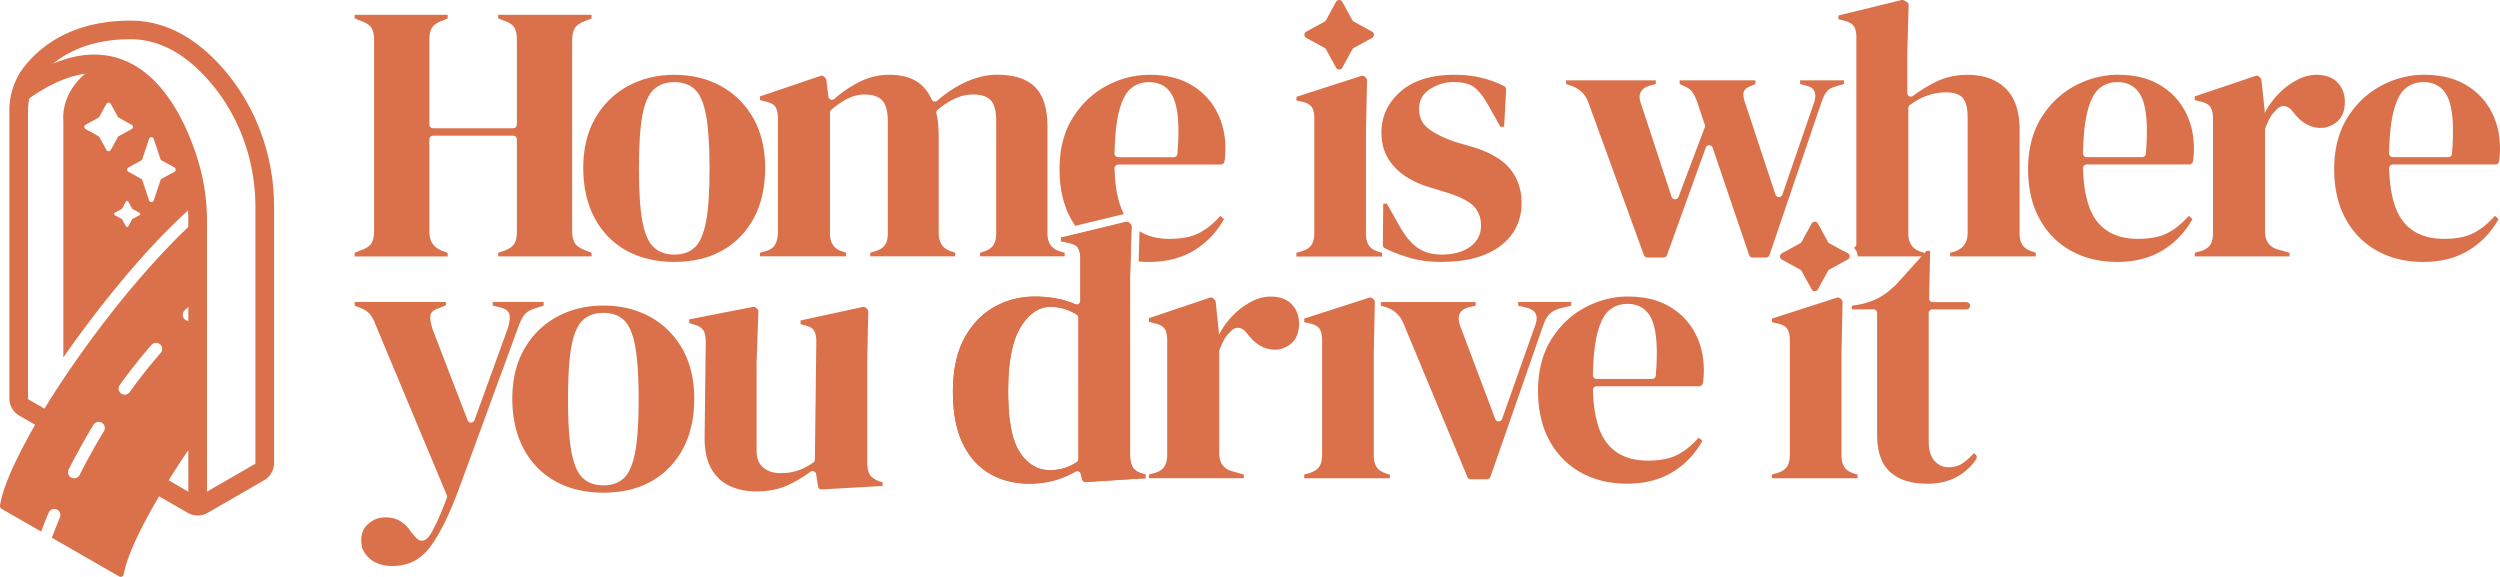
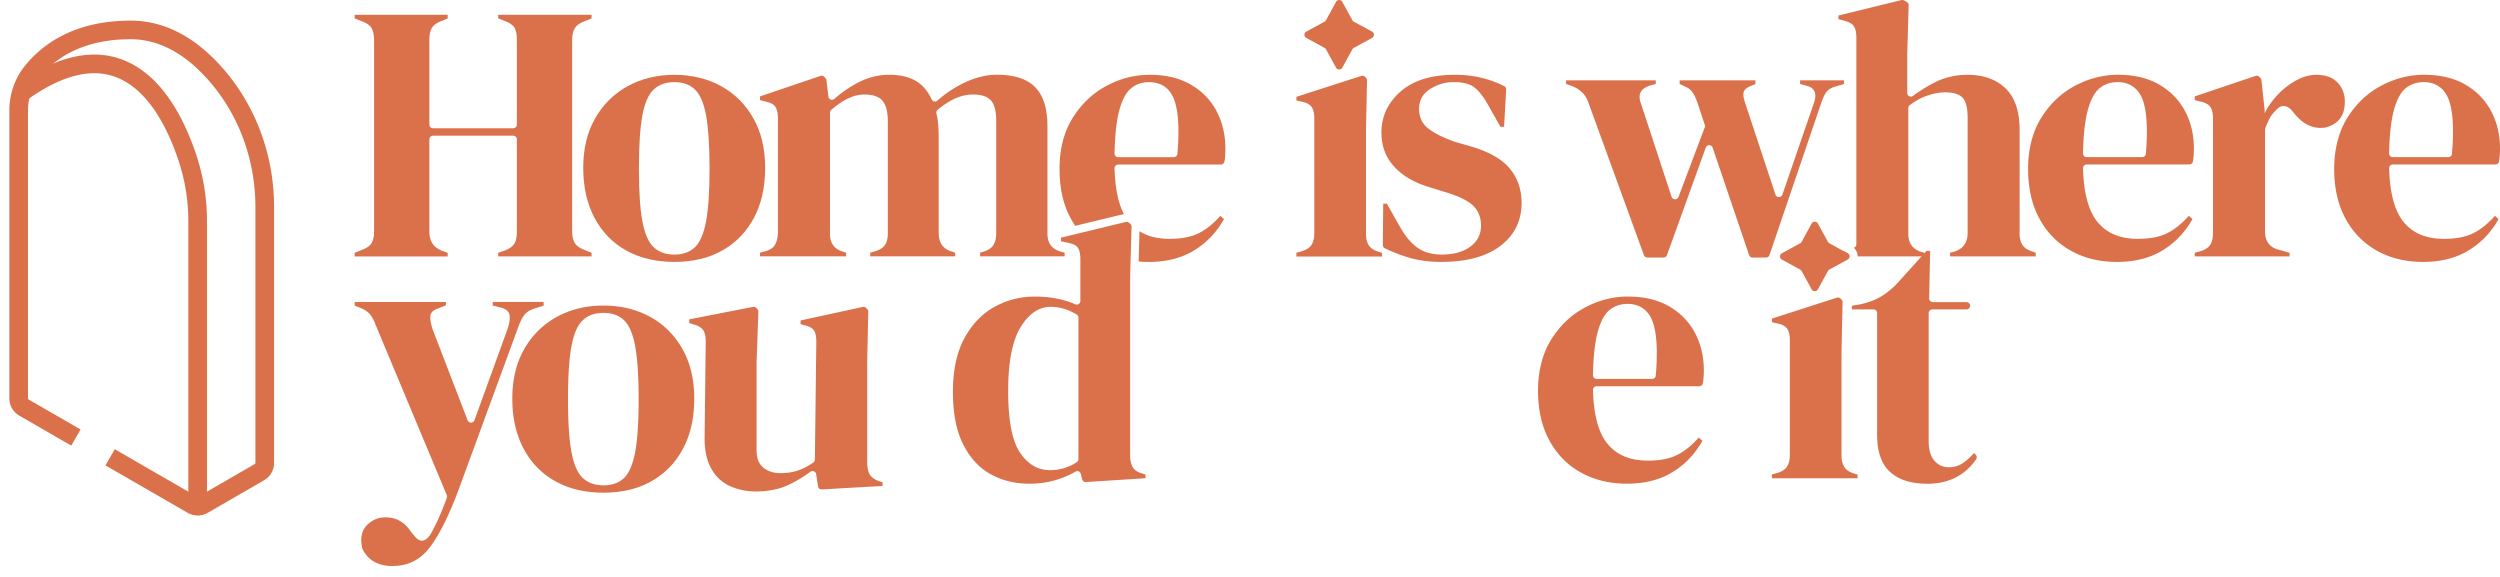
<svg xmlns="http://www.w3.org/2000/svg" id="Ebene_2" viewBox="0 0 614.51 141.8">
  <defs>
    <style>.cls-1{fill:#da714b;stroke-width:0}</style>
  </defs>
  <g id="Ebene_1-2">
    <path d="M87.18 63.03v-.9l1.8-.72c1.2-.42 1.99-.99 2.39-1.71.39-.72.58-1.65.58-2.79V9.84c0-1.2-.2-2.16-.58-2.88-.39-.72-1.19-1.29-2.39-1.71l-1.8-.72v-.9h22.86v.9l-1.53.63c-1.14.42-1.92.98-2.34 1.67-.42.69-.63 1.64-.63 2.83v20.97c0 .5.4.9.9.9h19.71c.5 0 .9-.4.9-.9V9.66c0-1.2-.2-2.14-.58-2.83-.39-.69-1.19-1.24-2.39-1.67l-1.62-.63v-.9h22.95v.9l-1.8.72c-1.14.42-1.92.99-2.34 1.71-.42.72-.63 1.68-.63 2.88v47.07c0 1.14.21 2.07.63 2.79.42.72 1.2 1.29 2.34 1.71l1.8.72v.9h-22.95v-.9l1.62-.54c1.2-.48 1.99-1.06 2.39-1.75.39-.69.58-1.63.58-2.83V34.24c0-.5-.4-.9-.9-.9h-19.71c-.5 0-.9.4-.9.9v22.77c0 2.22.99 3.75 2.97 4.59l1.53.54v.9H87.18z" class="cls-1" />
    <path d="M165.77 64.38c-4.56 0-8.52-.95-11.88-2.83-3.36-1.89-5.96-4.57-7.79-8.06-1.83-3.48-2.74-7.56-2.74-12.24s.97-8.73 2.92-12.15 4.62-6.06 8.01-7.92c3.39-1.86 7.21-2.79 11.47-2.79s8.07.92 11.43 2.75c3.36 1.83 6.01 4.46 7.96 7.88 1.95 3.42 2.93 7.5 2.93 12.24s-.92 8.84-2.75 12.28c-1.83 3.45-4.41 6.12-7.74 8.01-3.33 1.89-7.28 2.83-11.83 2.83zm0-1.8c2.1 0 3.78-.6 5.04-1.8 1.26-1.2 2.17-3.33 2.75-6.39.57-3.06.85-7.38.85-12.96s-.29-9.99-.85-13.05c-.57-3.06-1.48-5.19-2.75-6.39-1.26-1.2-2.94-1.8-5.04-1.8s-3.8.6-5.08 1.8c-1.29 1.2-2.22 3.33-2.79 6.39-.57 3.06-.85 7.41-.85 13.05s.28 9.9.85 12.96c.57 3.06 1.5 5.19 2.79 6.39 1.29 1.2 2.98 1.8 5.08 1.8z" class="cls-1" />
    <path d="M186.81 63.03v-.9l1.26-.36c1.14-.3 1.94-.81 2.38-1.53.45-.72.7-1.68.77-2.88V29.19c0-1.32-.21-2.29-.63-2.93-.42-.63-1.23-1.06-2.43-1.3l-1.35-.36v-.9l14.86-5.04a.9.9 0 0 1 .93.22l.28.28c.14.14.23.33.26.53l.48 4.04c.08.72.94 1.05 1.48.57 1.66-1.47 3.5-2.75 5.53-3.85 2.55-1.38 5.2-2.07 7.96-2.07s5.19.58 6.93 1.76c1.46.98 2.62 2.41 3.49 4.3.25.55.96.68 1.41.28 2.07-1.82 4.29-3.29 6.66-4.41 2.73-1.29 5.38-1.94 7.96-1.94 4.26 0 7.39 1.02 9.41 3.06 2.01 2.04 3.02 5.25 3.02 9.63v26.37c0 2.34 1.08 3.81 3.24 4.41l.99.27v.9h-20.79v-.9l.9-.27c1.14-.36 1.94-.9 2.38-1.62.45-.72.68-1.68.68-2.88V29.8c0-2.52-.45-4.24-1.35-5.17-.9-.93-2.34-1.4-4.32-1.4-1.56 0-3.08.35-4.55 1.03-1.33.63-2.73 1.53-4.18 2.73-.28.23-.38.6-.29.94.21.8.35 1.67.42 2.59.09 1.14.14 2.34.14 3.6v23.31c.06 2.34 1.14 3.81 3.24 4.41l.81.27v.9h-20.88v-.9l1.26-.36c1.14-.36 1.94-.88 2.39-1.58.45-.69.67-1.63.67-2.83V29.89c0-2.4-.44-4.11-1.31-5.13-.87-1.02-2.36-1.53-4.45-1.53-1.38 0-2.76.35-4.14 1.03-1.28.64-2.62 1.55-4 2.74-.2.17-.32.43-.32.7v29.73c0 2.34 1.05 3.81 3.15 4.41l.81.27v.9h-21.15zm218.12.27a.91.91 0 0 1-.85-.59l-13.64-37.48c-.66-1.92-1.98-3.27-3.96-4.05l-1.53-.54v-.9H407v.9l-1.35.36c-2.34.72-3.12 2.16-2.34 4.32l7.57 23.05c.27.81 1.4.83 1.7.04l6.46-17.11c.07-.19.08-.41.01-.6l-1.61-4.83c-.42-1.32-.85-2.32-1.3-3.02a3.846 3.846 0 0 0-1.75-1.48l-1.53-.72v-.9h18.63v.9l-1.26.54c-.9.36-1.44.84-1.62 1.44-.18.6-.06 1.5.36 2.7l7.44 22.49c.27.82 1.42.82 1.71.01l7.68-22.32c.84-2.28.39-3.72-1.35-4.32l-1.98-.54v-.9h10.8v.9l-2.16.63c-1.02.3-1.75.76-2.21 1.39-.45.63-.85 1.49-1.21 2.57L434.94 62.7c-.12.36-.47.61-.85.61h-3.3c-.39 0-.73-.25-.85-.61l-8.96-26.39c-.27-.81-1.41-.82-1.7-.02l-9.53 26.42c-.13.36-.47.59-.85.59h-3.96zm115.8-44.91c3.9 0 7.23.8 9.99 2.39s4.87 3.75 6.34 6.48c1.47 2.73 2.21 5.84 2.21 9.31 0 .66-.03 1.34-.09 2.02-.04.4-.09.77-.16 1.12a.91.91 0 0 1-.89.72h-25.21c-.5 0-.92.42-.9.93.16 6 1.31 10.36 3.45 13.07 2.25 2.85 5.59 4.28 10.04 4.28 3 0 5.43-.48 7.29-1.44 1.86-.96 3.6-2.37 5.22-4.23l.9.81c-1.86 3.3-4.34 5.88-7.43 7.74-3.09 1.86-6.79 2.79-11.11 2.79s-8.04-.92-11.34-2.75c-3.3-1.83-5.88-4.46-7.74-7.88-1.86-3.42-2.79-7.5-2.79-12.24s1.08-9.1 3.24-12.56c2.16-3.45 4.93-6.08 8.32-7.88 3.39-1.8 6.94-2.7 10.67-2.7zm-.27 1.8c-1.74 0-3.23.53-4.46 1.57-1.23 1.05-2.19 2.91-2.88 5.58-.65 2.5-1.02 5.96-1.11 10.37-.01.5.4.92.9.92h13.65c.47 0 .86-.36.9-.83.51-6.11.24-10.54-.79-13.3s-3.15-4.32-6.21-4.32zm19.01 42.84v-.9l1.35-.36c1.2-.36 2.02-.9 2.47-1.62.45-.72.67-1.65.67-2.79V29.19c0-1.32-.22-2.29-.67-2.93-.45-.63-1.28-1.06-2.47-1.3l-1.35-.36v-.9l14.95-5.04c.32-.11.68-.03.92.22l.28.28c.15.15.24.34.26.54l.78 7.42v.72c.84-1.68 1.93-3.22 3.29-4.64a18.4 18.4 0 0 1 4.5-3.46c1.65-.9 3.28-1.35 4.9-1.35 2.28 0 4.02.63 5.22 1.89 1.2 1.26 1.8 2.85 1.8 4.77 0 3.35-1.57 5.44-4.72 6.29-.06.01-.12.03-.17.03-2.96.39-5.53-.85-7.71-3.71l-.18-.18c-.6-.84-1.29-1.31-2.07-1.4-.78-.09-1.5.29-2.16 1.12-.6.54-1.1 1.19-1.49 1.94-.37.71-.72 1.51-1.06 2.4-.04.11-.06.22-.06.34v24.94c0 2.4 1.05 3.9 3.15 4.5l2.88.81v.9h-23.31zm56.5-44.64c3.9 0 7.23.8 9.99 2.39s4.87 3.75 6.34 6.48c1.47 2.73 2.21 5.84 2.21 9.31 0 .66-.03 1.34-.09 2.02-.04.4-.09.77-.16 1.12a.91.91 0 0 1-.89.72h-25.21c-.5 0-.92.42-.9.93.16 6 1.31 10.36 3.45 13.07 2.25 2.85 5.59 4.28 10.04 4.28 3 0 5.43-.48 7.29-1.44 1.86-.96 3.6-2.37 5.22-4.23l.9.81c-1.86 3.3-4.34 5.88-7.43 7.74-3.09 1.86-6.79 2.79-11.11 2.79s-8.04-.92-11.34-2.75c-3.3-1.83-5.88-4.46-7.74-7.88-1.86-3.42-2.79-7.5-2.79-12.24s1.08-9.1 3.24-12.56c2.16-3.45 4.93-6.08 8.32-7.88 3.39-1.8 6.94-2.7 10.67-2.7zm-.27 1.8c-1.74 0-3.23.53-4.46 1.57-1.23 1.05-2.19 2.91-2.88 5.58-.65 2.5-1.02 5.96-1.11 10.37-.01.5.4.92.9.92h13.65c.47 0 .86-.36.9-.83.51-6.11.24-10.54-.79-13.3s-3.15-4.32-6.21-4.32zM318.66 63.03v-.9l1.26-.36c1.2-.36 2.02-.9 2.47-1.62.45-.72.67-1.68.67-2.88V29.1c0-1.26-.22-2.2-.67-2.83-.45-.63-1.28-1.06-2.47-1.3l-1.26-.27v-.9l15.95-5.14c.32-.1.67-.02.91.22l.24.24c.17.17.27.41.26.66l-.26 12.4v25.2c0 1.2.22 2.16.67 2.88.45.72 1.25 1.26 2.38 1.62l.9.27v.9h-21.06zm35.65 1.35c-2.94 0-5.58-.35-7.92-1.04-2.14-.63-4.14-1.4-5.98-2.31a.903.903 0 0 1-.5-.82l.09-10.14h.9l3.06 5.4c1.32 2.4 2.78 4.19 4.37 5.35 1.59 1.17 3.61 1.75 6.08 1.75 2.88 0 5.2-.64 6.97-1.93 1.77-1.29 2.66-3.02 2.66-5.18 0-1.98-.63-3.6-1.89-4.86-1.26-1.26-3.6-2.4-7.02-3.42l-3.78-1.17c-3.66-1.08-6.54-2.76-8.64-5.04-2.1-2.28-3.15-5.07-3.15-8.37 0-3.96 1.56-7.32 4.68-10.08 3.12-2.76 7.59-4.14 13.41-4.14 2.34 0 4.54.26 6.62.77 1.88.46 3.7 1.14 5.46 2.02.32.16.51.5.49.86l-.51 9.13h-.9l-3.15-5.58c-1.14-1.98-2.27-3.38-3.38-4.19-1.11-.81-2.78-1.21-5-1.21-2.04 0-3.96.57-5.76 1.71-1.8 1.14-2.7 2.76-2.7 4.86s.76 3.66 2.29 4.86c1.53 1.2 3.79 2.31 6.79 3.33l4.05 1.17c4.32 1.32 7.41 3.14 9.27 5.45 1.86 2.31 2.79 5.08 2.79 8.32 0 4.38-1.73 7.89-5.17 10.53-3.45 2.64-8.3 3.96-14.54 3.96zM332.76 5.31l4.51 2.47c.6.33.6 1.2 0 1.53l-4.51 2.47c-.15.08-.27.2-.35.35l-2.47 4.51c-.33.6-1.2.6-1.53 0l-2.47-4.51a.844.844 0 0 0-.35-.35l-4.51-2.47c-.6-.33-.6-1.2 0-1.53l4.51-2.47c.15-.08.27-.2.35-.35l2.47-4.51c.33-.6 1.2-.6 1.53 0l2.47 4.51c.08.15.2.27.35.35zm116.9 54.49 4.51 2.47c.6.33.6 1.2 0 1.53l-4.51 2.47c-.15.08-.27.2-.35.35l-2.47 4.51c-.33.6-1.2.6-1.53 0l-2.47-4.51a.844.844 0 0 0-.35-.35l-4.51-2.47c-.6-.33-.6-1.2 0-1.53l4.51-2.47c.15-.08.27-.2.35-.35l2.47-4.51c.33-.6 1.2-.6 1.53 0l2.47 4.51c.08.15.2.27.35.35zM96.63 139.14c-3.63 0-6.13-1.38-7.49-4.13-.04-.08-.07-.16-.09-.24-.61-2.65-.1-4.67 1.55-6.07 1.2-1.02 2.55-1.53 4.05-1.53s2.76.31 3.78.95c1.02.63 1.92 1.54 2.7 2.74l.63.72c1.32 1.8 2.64 1.77 3.96-.09.54-.9 1.15-2.09 1.85-3.56.66-1.4 1.41-3.25 2.26-5.56.08-.21.08-.46-.01-.67L92.5 80.27c-.42-1.14-.87-2.05-1.35-2.75-.48-.69-1.26-1.27-2.34-1.75l-1.62-.63v-.9h22.41v.81l-1.8.72c-1.32.42-2 1.1-2.03 2.02-.03.93.19 2.09.68 3.46l8.49 22.05c.3.78 1.4.77 1.69-.02l8.09-22.31c.48-1.38.66-2.53.54-3.46-.12-.93-.87-1.58-2.25-1.94l-1.89-.45v-.9h12.51v.9l-1.98.63c-1.38.42-2.34 1.02-2.88 1.8s-1.05 1.86-1.53 3.24l-14.49 39.51c-2.34 6.3-4.68 11.01-7.02 14.13-2.34 3.12-5.37 4.68-9.09 4.68z" class="cls-1" />
    <path d="M148.34 121.1c-4.56 0-8.52-.95-11.88-2.83-3.36-1.89-5.96-4.57-7.79-8.06-1.83-3.48-2.74-7.56-2.74-12.24s.97-8.73 2.92-12.15 4.62-6.06 8.01-7.92c3.39-1.86 7.21-2.79 11.47-2.79s8.07.92 11.43 2.75c3.36 1.83 6.01 4.46 7.96 7.88 1.95 3.42 2.93 7.5 2.93 12.24s-.92 8.84-2.75 12.28c-1.83 3.45-4.41 6.12-7.74 8.01-3.33 1.89-7.28 2.83-11.83 2.83zm0-1.8c2.1 0 3.78-.6 5.04-1.8 1.26-1.2 2.17-3.33 2.75-6.39.57-3.06.85-7.38.85-12.96s-.29-9.99-.85-13.05c-.57-3.06-1.48-5.19-2.75-6.39-1.26-1.2-2.94-1.8-5.04-1.8s-3.8.6-5.08 1.8c-1.29 1.2-2.22 3.33-2.79 6.39-.57 3.06-.85 7.41-.85 13.05s.28 9.9.85 12.96c.57 3.06 1.5 5.19 2.79 6.39 1.29 1.2 2.98 1.8 5.08 1.8zm37.46 1.5c-2.34 0-4.49-.45-6.44-1.35-1.95-.9-3.48-2.35-4.59-4.37-1.11-2.01-1.64-4.66-1.57-7.96l.27-23.13c0-1.38-.24-2.37-.72-2.97-.48-.6-1.23-1.02-2.25-1.26l-1.08-.36v-.9l15.64-3.06c.29-.06.6.04.81.25l.28.28c.18.18.27.42.26.67l-.44 12.39v21.69c0 1.92.55 3.33 1.67 4.23 1.11.9 2.5 1.35 4.19 1.35s3.18-.24 4.5-.72c1.19-.43 2.38-1.06 3.58-1.89.24-.17.38-.44.39-.74l.35-28.88c0-1.38-.21-2.35-.63-2.92-.42-.57-1.2-.97-2.34-1.21l-.9-.27v-.9l15.27-3.32c.3-.06.61.03.83.24l.28.28c.17.17.27.41.26.66l-.26 12.4v24.39c0 1.32.18 2.34.54 3.06.36.72 1.14 1.32 2.34 1.8l.9.27v.9l-14.93.85c-.46.03-.87-.3-.94-.76l-.46-2.99c-.1-.68-.89-.98-1.44-.57a31.848 31.848 0 0 1-5.23 3.15c-2.31 1.11-5.03 1.67-8.15 1.67zm67.14-1.91c-3.54 0-6.72-.8-9.54-2.39-2.82-1.59-5.05-4.05-6.7-7.38-1.65-3.33-2.47-7.6-2.47-12.83s.93-9.64 2.79-13.09c1.86-3.45 4.32-6.03 7.38-7.74 3.06-1.71 6.39-2.56 9.99-2.56 2.1 0 4.11.21 6.03.63 1.4.31 2.7.73 3.88 1.26.59.27 1.26-.17 1.26-.82V63.72c0-1.26-.2-2.19-.59-2.79-.39-.6-1.21-1.02-2.47-1.26l-1.71-.36v-.9l15.94-3.85c.27-.07.56 0 .78.18l.3.25c.22.18.34.44.33.72l-.35 12.16v44.01c0 1.2.21 2.18.63 2.92.42.75 1.2 1.28 2.34 1.58l.81.27v.9l-14.64.94a.897.897 0 0 1-.93-.68l-.33-1.32c-.14-.57-.79-.87-1.3-.57-1.37.8-2.88 1.46-4.53 1.98-2.07.66-4.37.99-6.88.99zm5.22-3.33c2.36 0 4.54-.66 6.53-1.97.25-.17.4-.46.4-.76V78.09c0-.31-.16-.62-.43-.78-2.08-1.26-4.22-1.89-6.41-1.89-2.88 0-5.34 1.67-7.38 5s-3.06 8.57-3.06 15.71.96 12.17 2.88 15.07c1.92 2.91 4.41 4.37 7.47 4.37z" class="cls-1" />
-     <path d="M276.92 54.53a.9.9 0 0 1 .57.2l.3.25c.22.18.34.44.33.72l-.35 12.16v44.01c0 1.2.21 2.18.63 2.92.42.75 1.2 1.28 2.34 1.58l.81.27v.9l-14.64.94h-.06c-.41 0-.77-.28-.87-.68l-.33-1.32a.902.902 0 0 0-.87-.69c-.14 0-.29.04-.43.12-1.37.8-2.88 1.46-4.53 1.98-2.07.66-4.37.99-6.88.99-3.54 0-6.72-.8-9.54-2.39-2.82-1.59-5.05-4.05-6.7-7.38-1.65-3.33-2.47-7.6-2.47-12.83s.93-9.64 2.79-13.09c1.86-3.45 4.32-6.03 7.38-7.74 3.06-1.71 6.39-2.56 9.99-2.56 2.1 0 4.11.21 6.03.63 1.4.31 2.7.73 3.88 1.26.12.05.25.08.37.08.47 0 .89-.38.89-.9V63.71c0-1.26-.2-2.19-.59-2.79-.39-.6-1.21-1.02-2.47-1.26l-1.71-.36v-.9l15.94-3.85c.07-.02.14-.03.21-.03m-18.78 61.04c2.36 0 4.54-.66 6.53-1.97.25-.17.4-.46.4-.76V78.09c0-.31-.16-.62-.43-.78-2.08-1.26-4.22-1.89-6.41-1.89-2.88 0-5.34 1.67-7.38 5s-3.06 8.57-3.06 15.71.96 12.17 2.88 15.07c1.92 2.91 4.41 4.37 7.47 4.37m24.25 1.97v-.9l1.35-.36c1.2-.36 2.02-.9 2.47-1.62.45-.72.67-1.65.67-2.79V83.7c0-1.32-.22-2.29-.67-2.93-.45-.63-1.28-1.06-2.47-1.3l-1.35-.36v-.9l14.95-5.04c.32-.11.68-.03.92.22l.28.28c.15.15.24.34.26.54l.78 7.42v.72c.84-1.68 1.93-3.22 3.29-4.64a18.4 18.4 0 0 1 4.5-3.46c1.65-.9 3.28-1.35 4.9-1.35 2.28 0 4.02.63 5.22 1.89 1.2 1.26 1.8 2.85 1.8 4.77 0 3.35-1.57 5.44-4.72 6.29-.06.01-.12.03-.17.03-2.96.39-5.53-.85-7.71-3.71l-.18-.18c-.6-.84-1.29-1.31-2.07-1.4-.78-.09-1.5.29-2.16 1.12-.6.54-1.1 1.19-1.49 1.94-.37.71-.72 1.51-1.06 2.4-.04.11-.06.22-.06.34v24.94c0 2.4 1.05 3.9 3.15 4.5l2.88.81v.9h-23.31zm38.17 0v-.9l1.26-.36c1.2-.36 2.02-.9 2.47-1.62.45-.72.67-1.68.67-2.88V83.61c0-1.26-.22-2.2-.67-2.83-.45-.63-1.28-1.06-2.47-1.3l-1.26-.27v-.9l15.95-5.14c.32-.1.67-.02.91.22l.24.24c.17.17.27.41.26.66l-.26 12.4v25.2c0 1.2.22 2.16.67 2.88.45.72 1.25 1.26 2.38 1.62l.9.27v.9h-21.06zm40.95.27c-.36 0-.69-.22-.83-.55L345 79.56c-.84-2.04-2.28-3.39-4.32-4.05l-1.26-.36v-.9h23.31v.9l-1.62.36c-2.34.6-3.06 2.16-2.16 4.68l8.58 22.8c.3.79 1.41.77 1.69-.02l8-22.61c.48-1.2.6-2.19.36-2.97-.24-.78-.96-1.35-2.16-1.71l-2.25-.54v-.9h13.05v.9l-2.61.63c-1.14.3-2.02.75-2.65 1.35-.63.6-1.16 1.5-1.58 2.7l-13.02 37.38c-.13.36-.47.6-.85.6h-3.98z" class="cls-1" />
    <path d="M400.27 72.9c3.9 0 7.23.8 9.99 2.39s4.87 3.75 6.34 6.48c1.47 2.73 2.21 5.84 2.21 9.31 0 .66-.03 1.34-.09 2.02-.04.4-.09.77-.16 1.12a.91.91 0 0 1-.89.72h-25.21c-.5 0-.92.42-.9.93.16 6 1.31 10.36 3.45 13.07 2.25 2.85 5.59 4.28 10.04 4.28 3 0 5.43-.48 7.29-1.44 1.86-.96 3.6-2.37 5.22-4.23l.9.81c-1.86 3.3-4.34 5.88-7.43 7.74-3.09 1.86-6.79 2.79-11.11 2.79s-8.04-.92-11.34-2.75c-3.3-1.83-5.88-4.46-7.74-7.88-1.86-3.42-2.79-7.5-2.79-12.24s1.08-9.1 3.24-12.56c2.16-3.45 4.93-6.08 8.32-7.88 3.39-1.8 6.94-2.7 10.67-2.7zm-.27 1.8c-1.74 0-3.23.53-4.46 1.57-1.23 1.05-2.19 2.91-2.88 5.58-.65 2.5-1.02 5.96-1.11 10.37-.01.5.4.92.9.92h13.65c.47 0 .86-.36.9-.83.51-6.11.24-10.54-.79-13.3s-3.15-4.32-6.21-4.32zm35.55 42.84v-.9l1.26-.36c1.2-.36 2.02-.9 2.47-1.62.45-.72.67-1.68.67-2.88V83.61c0-1.26-.22-2.2-.67-2.83-.45-.63-1.28-1.06-2.47-1.3l-1.26-.27v-.9l15.95-5.14c.32-.1.67-.02.91.22l.24.24c.17.17.27.41.26.66l-.26 12.4v25.2c0 1.2.22 2.16.67 2.88.45.72 1.25 1.26 2.38 1.62l.9.27v.9h-21.06zm38.01 1.35c-3.84 0-6.83-.96-8.96-2.88-2.13-1.92-3.2-4.98-3.2-9.18V76.95c0-.5-.4-.9-.9-.9h-5.31v-.9l2.12-.35s.05 0 .07-.01c1.84-.42 3.44-1.02 4.78-1.79 1.35-.78 2.68-1.83 4-3.15l7.38-8.19h.9l-.25 11.68c-.01.5.4.92.9.92h8.26c.5 0 .9.4.9.9s-.4.9-.9.9h-8.37c-.5 0-.9.4-.9.9v31.5c0 2.1.46 3.69 1.39 4.77.93 1.08 2.12 1.62 3.55 1.62 1.26 0 2.37-.31 3.33-.94.96-.63 1.92-1.48 2.88-2.56l.39.39c.3.3.36.77.13 1.13-1.16 1.75-2.68 3.17-4.57 4.25-2.1 1.2-4.65 1.8-7.65 1.8zM294.74 57.27c-1.86.96-4.29 1.44-7.29 1.44s-5.38-.64-7.36-1.88l-.21 7.44c.8.07 1.61.12 2.44.12 4.32 0 8.02-.93 11.12-2.79 3.09-1.86 5.56-4.44 7.42-7.74l-.9-.81c-1.62 1.86-3.36 3.27-5.22 4.23zm4.28-30.01c-1.47-2.73-3.59-4.89-6.35-6.48-2.76-1.59-6.09-2.39-9.99-2.39s-7.28.9-10.67 2.7c-3.39 1.8-6.17 4.43-8.33 7.88s-3.24 7.64-3.24 12.56.93 8.82 2.79 12.24c.33.61.69 1.18 1.07 1.74l11.93-2.89h.03c-1.4-2.7-2.18-6.43-2.3-11.24-.01-.5.4-.93.9-.93h25.21c.43 0 .8-.3.89-.72.07-.35.13-.72.16-1.12.06-.69.09-1.36.09-2.02 0-3.48-.74-6.58-2.21-9.31zm-9.61 10.55c-.04.47-.43.83-.9.83h-13.65c-.5 0-.91-.42-.9-.92.09-4.42.46-7.87 1.11-10.37.69-2.67 1.65-4.53 2.88-5.58 1.23-1.05 2.71-1.57 4.46-1.57 3.06 0 5.13 1.44 6.21 4.32 1.03 2.76 1.3 7.19.79 13.3zm162.56 25.22h2.65c0-.3-.15-.6-.45-.76l-.99-.54-1.21.4v.9z" class="cls-1" />
    <path d="M499.67 61.86c-1.2-.36-2.04-.9-2.52-1.62-.48-.72-.72-1.68-.72-2.88V31.98c0-4.62-1.16-8.04-3.46-10.26-2.31-2.22-5.42-3.33-9.32-3.33-2.94 0-5.62.62-8.05 1.85-1.89.96-3.68 2.07-5.37 3.33-.59.44-1.42 0-1.42-.73v-9.4l.34-12.15c0-.33-.17-.65-.46-.81l-.66-.37a.92.92 0 0 0-.65-.09l-15.49 3.79v.9l1.35.36c1.2.3 2.01.75 2.43 1.35.42.6.63 1.53.63 2.79v50.83c0 .39-.25.73-.62.85h-.02c.6.54.96 1.31.96 2.13h16.41v-.9l-.72-.18c-2.16-.66-3.24-2.16-3.24-4.5V26.57c0-.28.14-.56.36-.73 1.49-1.11 2.96-1.91 4.41-2.38 1.56-.51 3-.76 4.32-.76 2.04 0 3.46.45 4.28 1.35.81.9 1.21 2.55 1.21 4.95v28.26c0 2.34-1.08 3.87-3.24 4.59l-1.08.27v.9h21.06v-.9l-.72-.27zM48.58 126.71c-.84 0-1.69-.22-2.44-.65l-20.22-11.67 2.29-3.97 20.22 11.67c.09.05.21.05.3 0l13.9-8.03c.09-.05.15-.15.15-.26V50.91c0-11.49-3.98-22.43-11.2-30.81-5.98-6.94-12.54-10.46-19.5-10.46-12.3 0-19 5.16-22.45 9.49-1.78 2.23-2.75 5.07-2.75 8v70.8c0 .11.06.21.15.26l12.77 7.38-2.29 3.97-12.77-7.38a4.888 4.888 0 0 1-2.44-4.23v-70.8c0-3.96 1.33-7.82 3.75-10.85 4.08-5.12 11.91-11.21 26.03-11.21 8.36 0 16.09 4.05 22.98 12.05 7.94 9.22 12.31 21.22 12.31 33.8v62.89c0 1.74-.94 3.36-2.44 4.23l-13.9 8.03c-.75.43-1.6.65-2.44.65z" class="cls-1" />
-     <path d="M47.46 78.49c-.29.27-.66.4-1.03.4-.4 0-.8-.16-1.1-.48-.57-.61-.53-1.56.07-2.13.71-.66 1.43-1.32 2.17-1.97.29-.25.64-.37 1-.37V53.67c-3.55 3.21-6.9 6.62-10.13 10.15-6.36 6.96-12.25 14.35-17.75 21.99-3.02 4.2-5.94 8.49-8.68 12.88C7.68 105.77.9 117.7 0 124.32c-.04.3.12.59.38.75l9.73 5.59c.56-1.48 1.17-3.03 1.84-4.63.32-.77 1.2-1.13 1.97-.81.77.32 1.13 1.2.81 1.97-.69 1.65-1.33 3.25-1.89 4.76-.03.08-.06.16-.09.23l16.54 9.51a.75.75 0 0 0 1.12-.52c1.75-9.78 15.09-29.39 15.79-30.42l2.37 1.37V77.48c-.37.34-.75.67-1.11 1.01zm-21.92 27.5c-2.1 3.45-4.1 7.07-5.97 10.75-.26.52-.79.82-1.34.82a1.5 1.5 0 0 1-1.34-2.18c1.9-3.75 3.94-7.43 6.08-10.95a1.51 1.51 0 0 1 2.07-.51c.71.43.94 1.36.51 2.07zm13.95-19.23c-2.62 3-5.18 6.23-7.61 9.62-.29.41-.75.63-1.22.63-.3 0-.61-.09-.88-.28-.67-.49-.83-1.42-.34-2.1 2.49-3.46 5.11-6.77 7.79-9.84.55-.63 1.5-.69 2.12-.14.63.55.69 1.5.14 2.12zm5.3-51.47-7.31-12.55-7.99-5.85-4.95-1.19c-8.68 4.7-9.06 11.57-9 13.41.02.54.03 1.08.03 1.62v57.14a267.3 267.3 0 0 1 12.54-16.65c5.7-6.98 11.74-13.74 18.44-19.78.66-.6 1.47-.46 2.01-.02v-1.23l-3.79-14.9zm-18.63 1.56-1.73-3.15a.615.615 0 0 0-.24-.24l-3.15-1.73a.612.612 0 0 1 0-1.07l3.15-1.73c.1-.06.19-.14.24-.24l1.73-3.15c.23-.42.84-.42 1.07 0l1.73 3.15c.06.1.14.19.24.24l3.15 1.73c.42.23.42.84 0 1.07l-3.15 1.73c-.1.06-.19.14-.24.24l-1.73 3.15c-.23.42-.84.42-1.07 0zm8.13 16.03-1.7.93c-.05.03-.1.08-.13.13l-.93 1.7c-.12.23-.45.23-.57 0l-.93-1.7a.404.404 0 0 0-.13-.13l-1.7-.93a.322.322 0 0 1 0-.57l1.7-.93c.05-.03.1-.08.13-.13l.93-1.7c.12-.23.45-.23.57 0l.93 1.7c.03.05.08.1.13.13l1.7.93c.23.12.23.45 0 .57zm8.58-10.65-3.15 1.73c-.1.06-.19.14-.24.24l-1.73 5.16c-.23.42-.84.42-1.07 0l-1.73-5.16a.615.615 0 0 0-.24-.24l-3.15-1.73a.612.612 0 0 1 0-1.07l3.15-1.73c.1-.06.19-.14.24-.24l1.73-5.16c.23-.42.84-.42 1.07 0l1.73 5.16c.06.1.14.19.24.24l3.15 1.73c.42.23.42.84 0 1.07z" class="cls-1" />
    <path d="M50.87 124.82h-4.58V54.35c0-4.99-.78-9.89-2.31-14.57-2.64-8.05-7.58-18.23-16.1-21.04-5.91-1.95-12.97-.04-21 5.66l-2.65-3.74c9.28-6.59 17.72-8.7 25.09-6.27C39.66 17.8 45.37 29.3 48.34 38.36a51.405 51.405 0 0 1 2.54 16v70.47z" class="cls-1" />
  </g>
</svg>